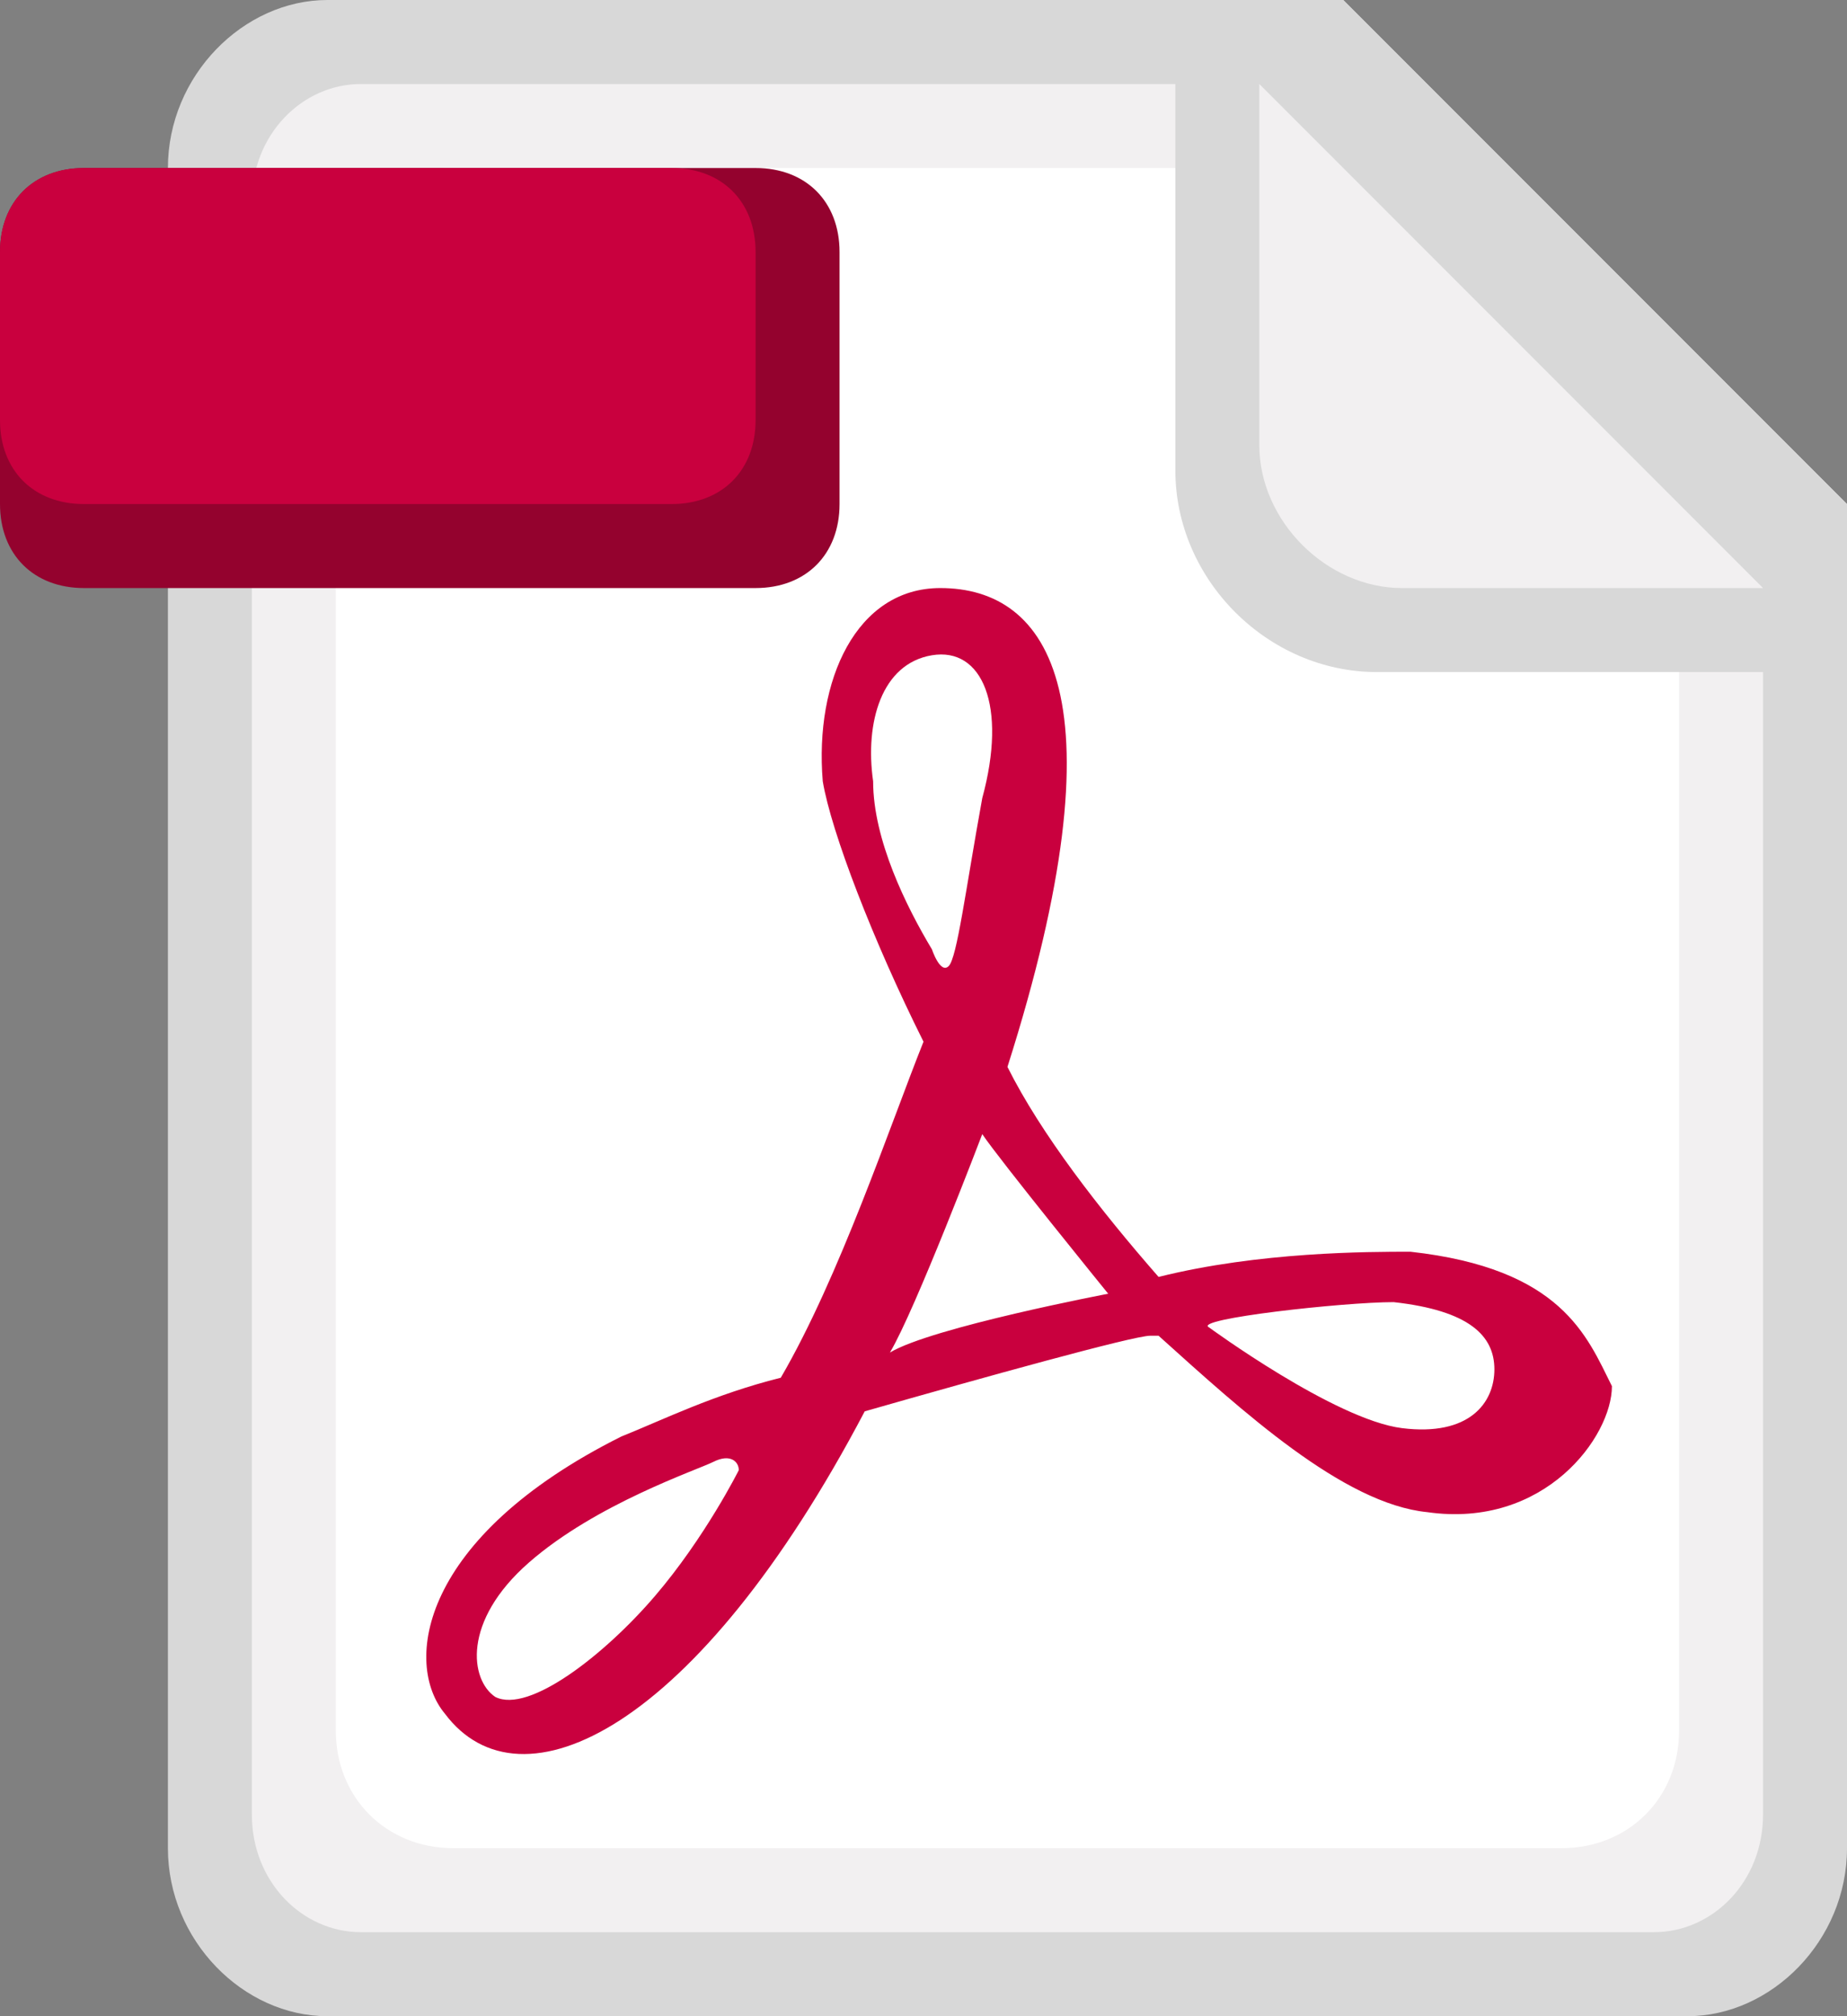
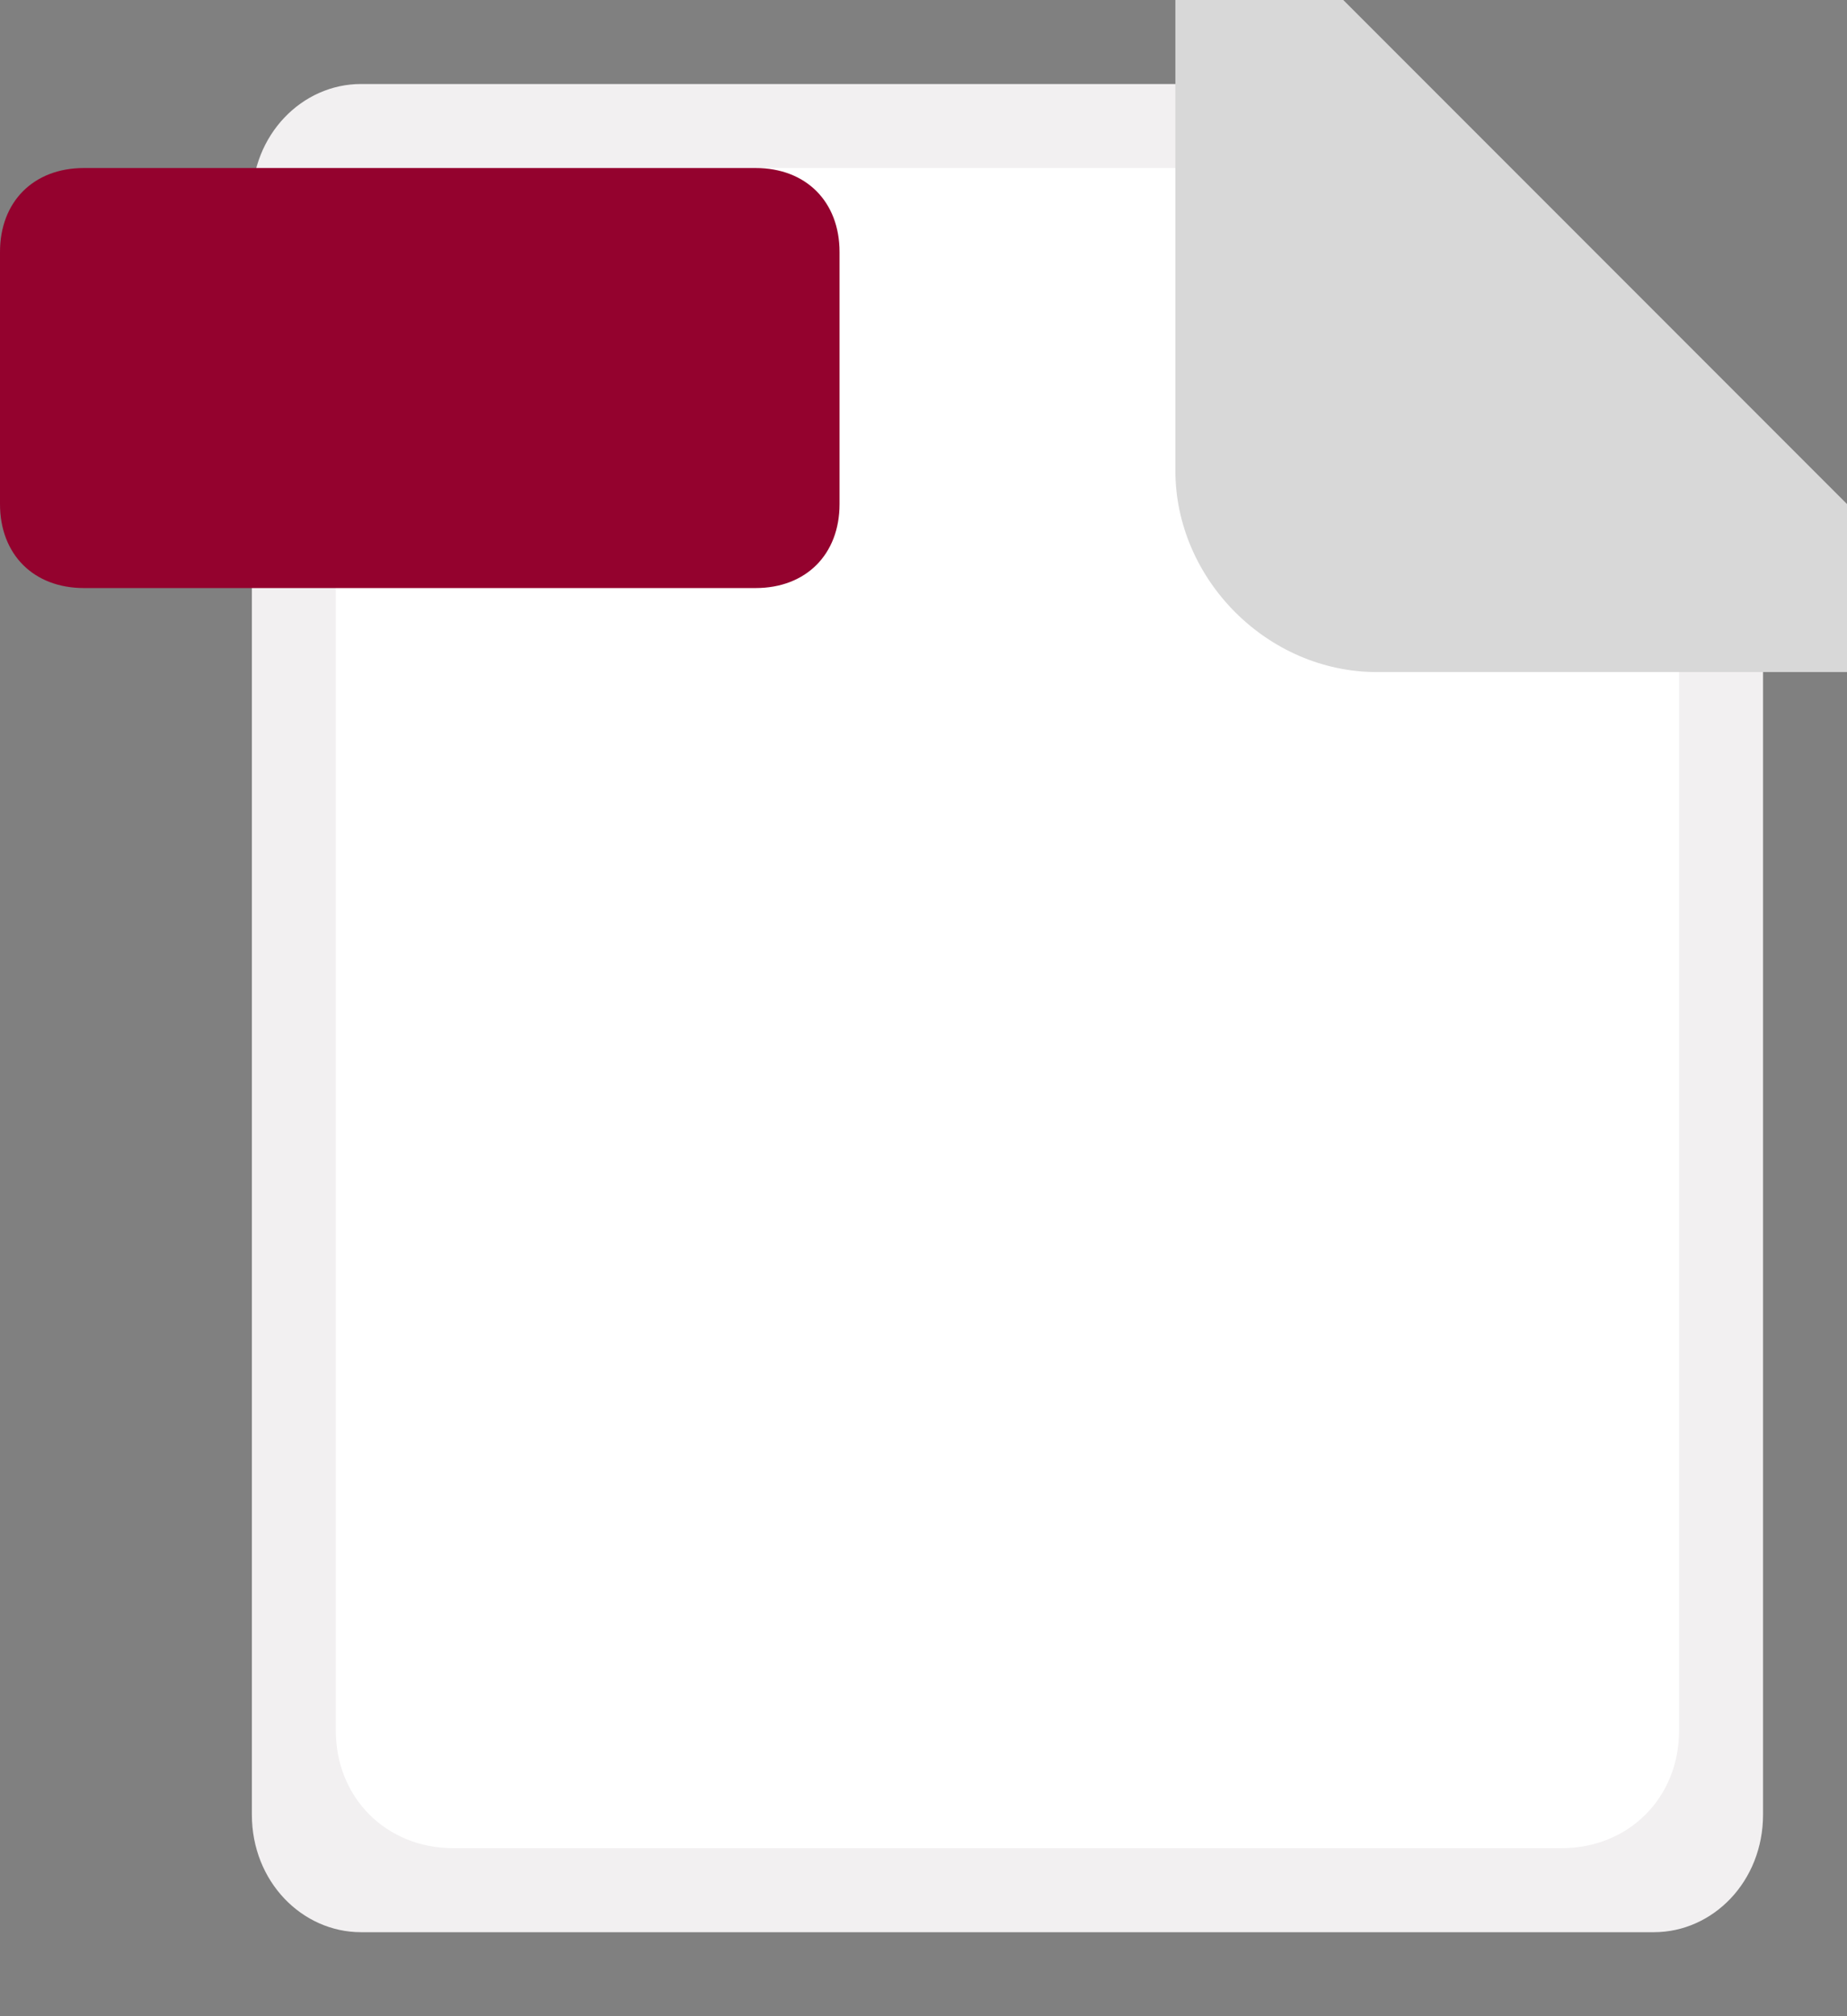
<svg xmlns="http://www.w3.org/2000/svg" version="1.1" id="pdf" x="0px" y="0px" width="22px" height="24px" viewBox="0 0 22 24" style="enable-background:new 0 0 22 24;" xml:space="preserve">
  <rect x="0" y="0" width="22" height="24" fill="#808080" stroke="none" />
  <style type="text/css">
	.st0{fill:#D8D8D8;}
	.st1{fill:#F2F0F1;}
	.st2{fill:#FFFFFF;}
	.st3{fill:#C9003E;}
	.st4{fill:#94022E;}
</style>
  <g>
-     <path class="st0" d="M20.1,24H3.9C2.9,24,2,23.1,2,22V2c0-1.1,0.9-2,1.9-2H16l6,6v16C22,23.1,21.1,24,20.1,24z" />
-   </g>
+     </g>
  <g>
    <path class="st1" d="M19.7,23H4.3C3.6,23,3,22.4,3,21.6V2.4C3,1.6,3.6,1,4.3,1H15l6,6v14.6C21,22.4,20.4,23,19.7,23z" />
  </g>
  <g>
    <path class="st2" d="M18.6,22H5.4C4.6,22,4,21.4,4,20.6V3.4C4,2.6,4.6,2,5.4,2H14l6,6v12.6C20,21.4,19.4,22,18.6,22z" />
  </g>
  <g>
    <path class="st0" d="M22,8h-5.6C15.1,8,14,6.9,14,5.6V0l2,0l6,6V8z" />
  </g>
  <g>
-     <path class="st1" d="M21,7h-4.3C15.8,7,15,6.2,15,5.3V1L21,7z" />
-   </g>
-   <path class="st3" d="M16.8,14.9c-0.5,0-1.8,0-3,0.3c-0.7-0.8-1.4-1.7-1.8-2.5C13.4,8.3,12.5,7,11.2,7c-1,0-1.5,1.1-1.4,2.3  c0.1,0.6,0.6,1.9,1.2,3.1c-0.4,1-1,2.8-1.7,4c-0.8,0.2-1.4,0.5-1.9,0.7c-2.4,1.2-2.6,2.7-2.1,3.3c0.9,1.2,3,0.2,5-3.6  c1.4-0.4,3.2-0.9,3.4-0.9c0,0,0,0,0.1,0c1,0.9,2.2,2,3.2,2.1c1.4,0.2,2.2-0.9,2.2-1.5C18.9,15.9,18.6,15.1,16.8,14.9z M7.8,19  c-0.6,0.7-1.5,1.4-1.9,1.2c-0.3-0.2-0.4-0.9,0.4-1.6c0.8-0.7,2-1.1,2.2-1.2c0.2-0.1,0.3,0,0.3,0.1C8.8,17.5,8.4,18.3,7.8,19z   M10.4,9.3c-0.1-0.7,0.1-1.4,0.7-1.5c0.6-0.1,0.9,0.6,0.6,1.7c-0.2,1.1-0.3,1.9-0.4,2c-0.1,0.1-0.2-0.2-0.2-0.2  C10.8,10.8,10.4,10,10.4,9.3z M10.6,16.1c0.3-0.5,1.1-2.6,1.1-2.6c0.2,0.3,1.5,1.9,1.5,1.9S11.1,15.8,10.6,16.1z M16.7,17  c-0.8-0.1-2.3-1.2-2.3-1.2c-0.2-0.1,1.6-0.3,2.2-0.3c0.9,0.1,1.2,0.4,1.2,0.8C17.8,16.7,17.5,17.1,16.7,17z" />
+     </g>
  <path class="st4" d="M9,7H1C0.4,7,0,6.6,0,6V3c0-0.6,0.4-1,1-1h8c0.6,0,1,0.4,1,1v3C10,6.6,9.6,7,9,7z" />
-   <path class="st3" d="M8,6H1C0.4,6,0,5.6,0,5V3c0-0.6,0.4-1,1-1h7c0.6,0,1,0.4,1,1v2C9,5.6,8.6,6,8,6z" />
</svg>